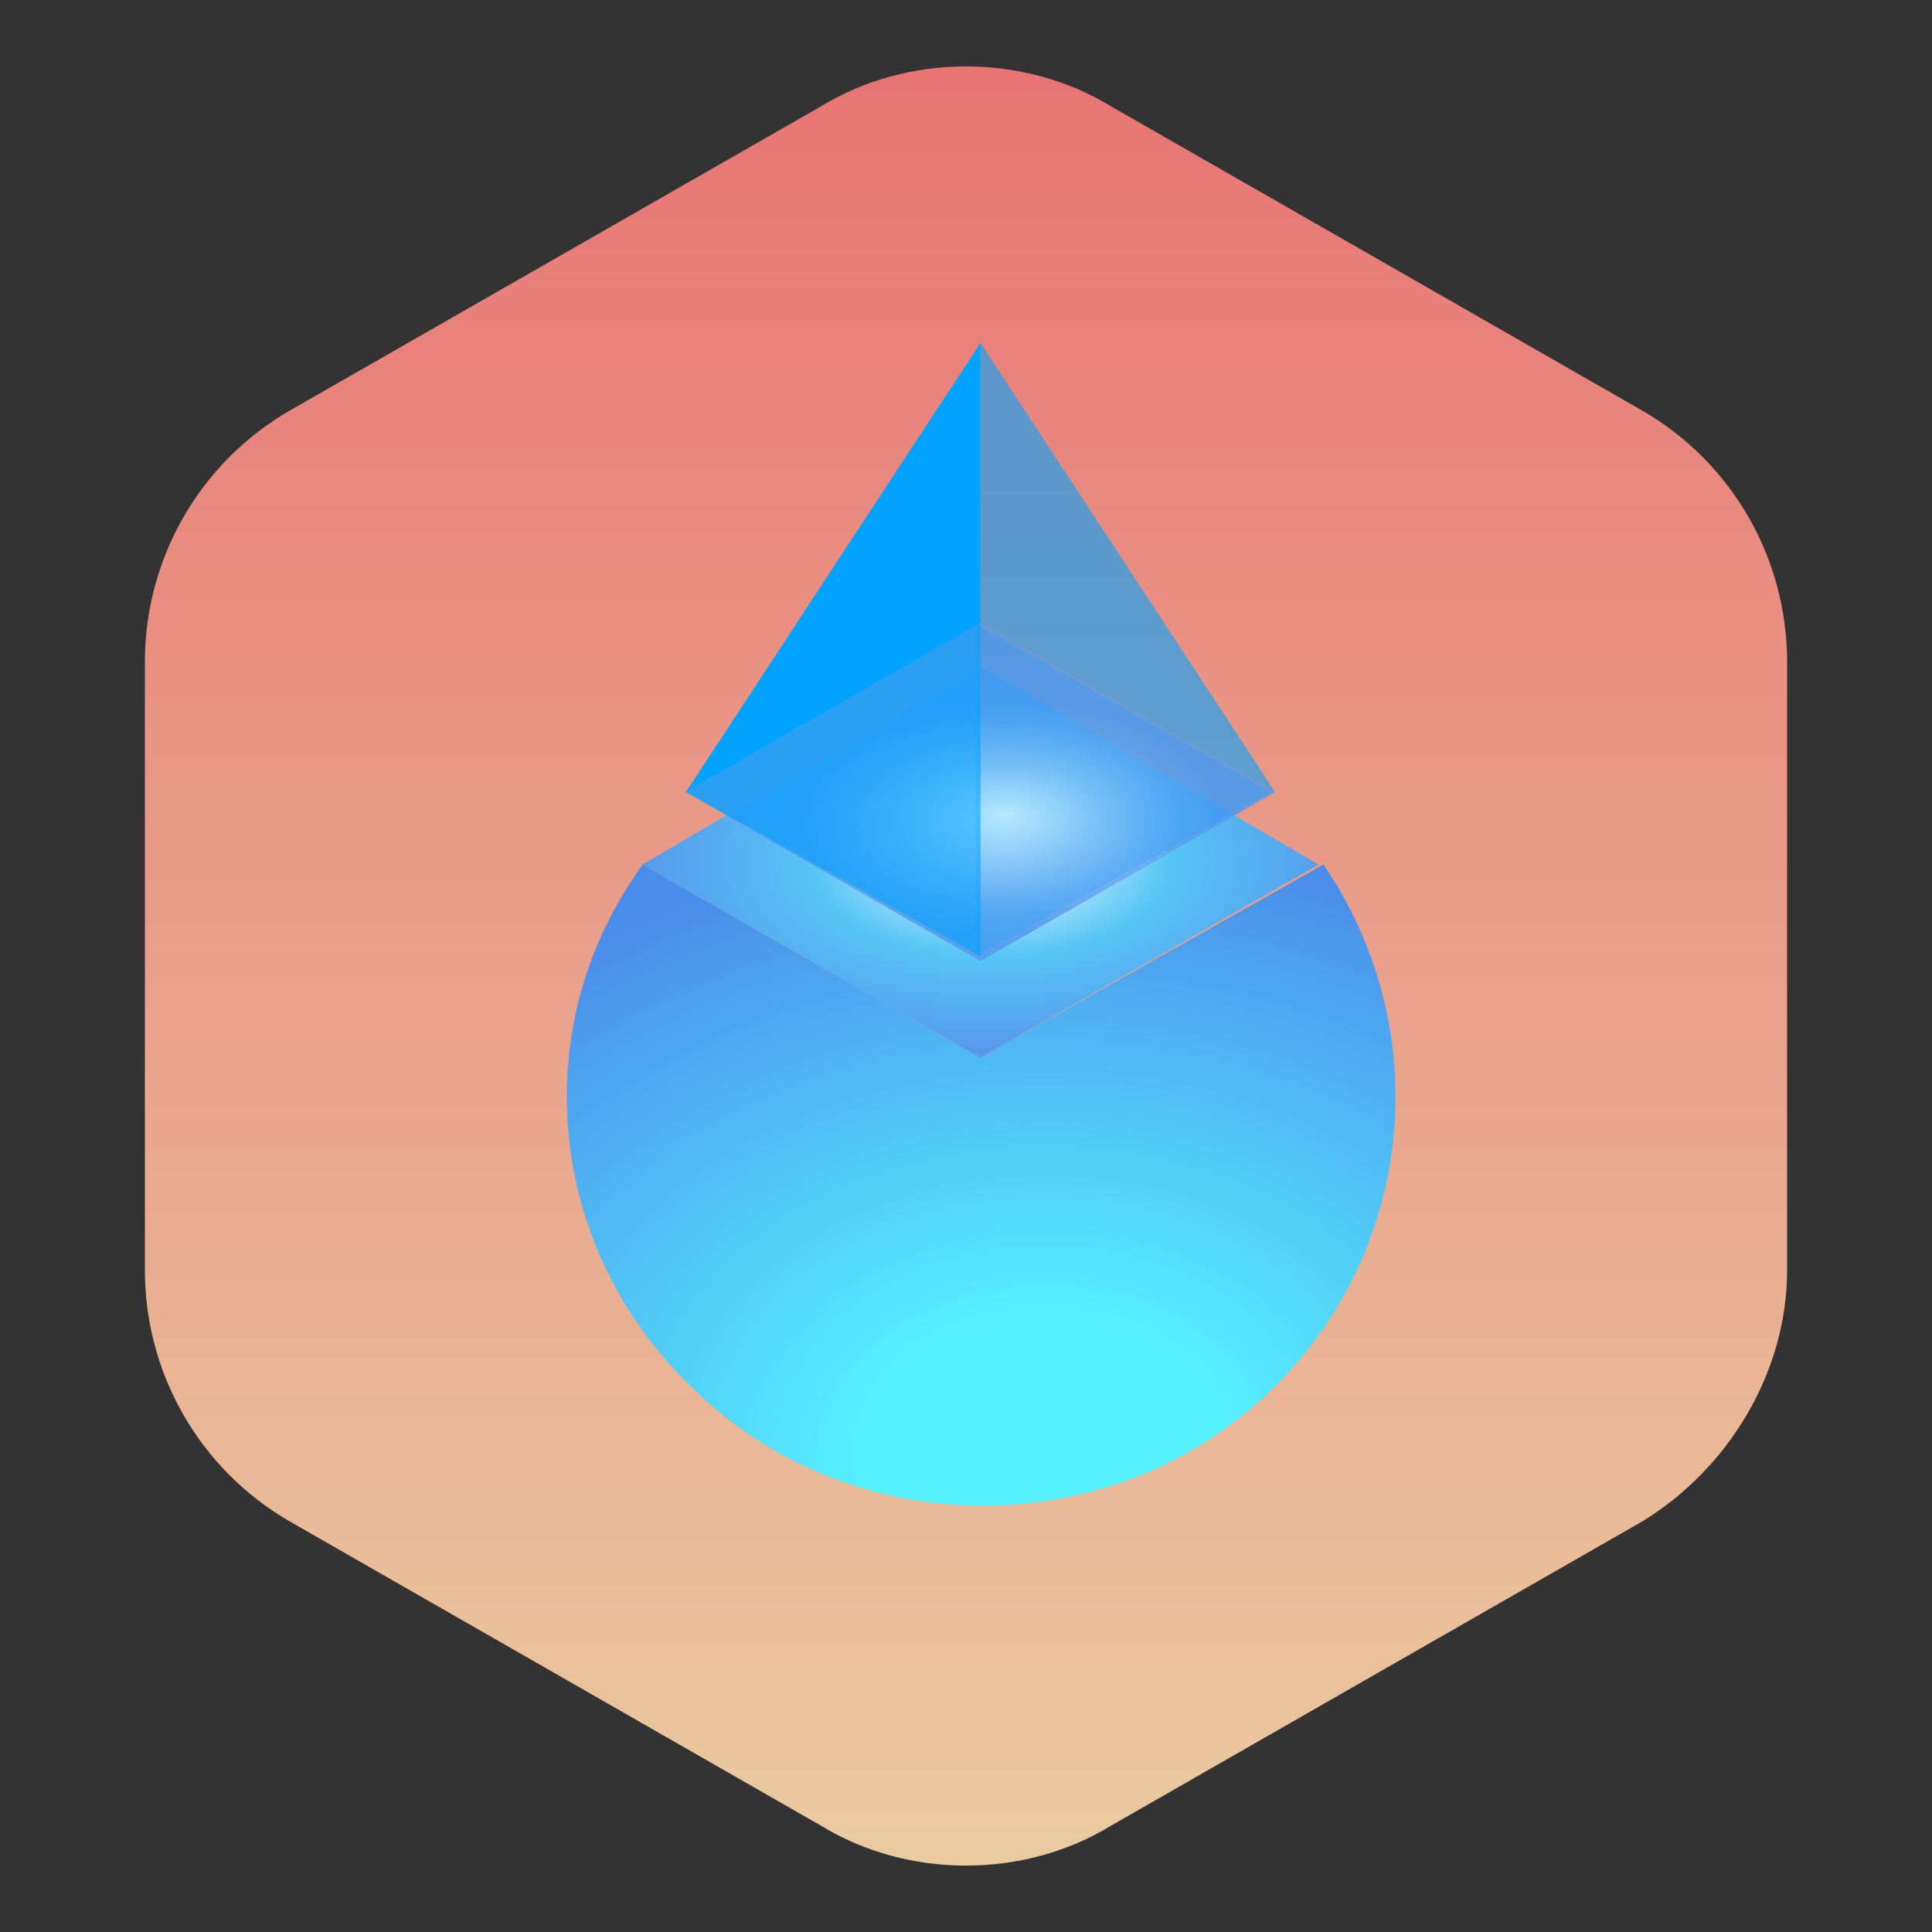
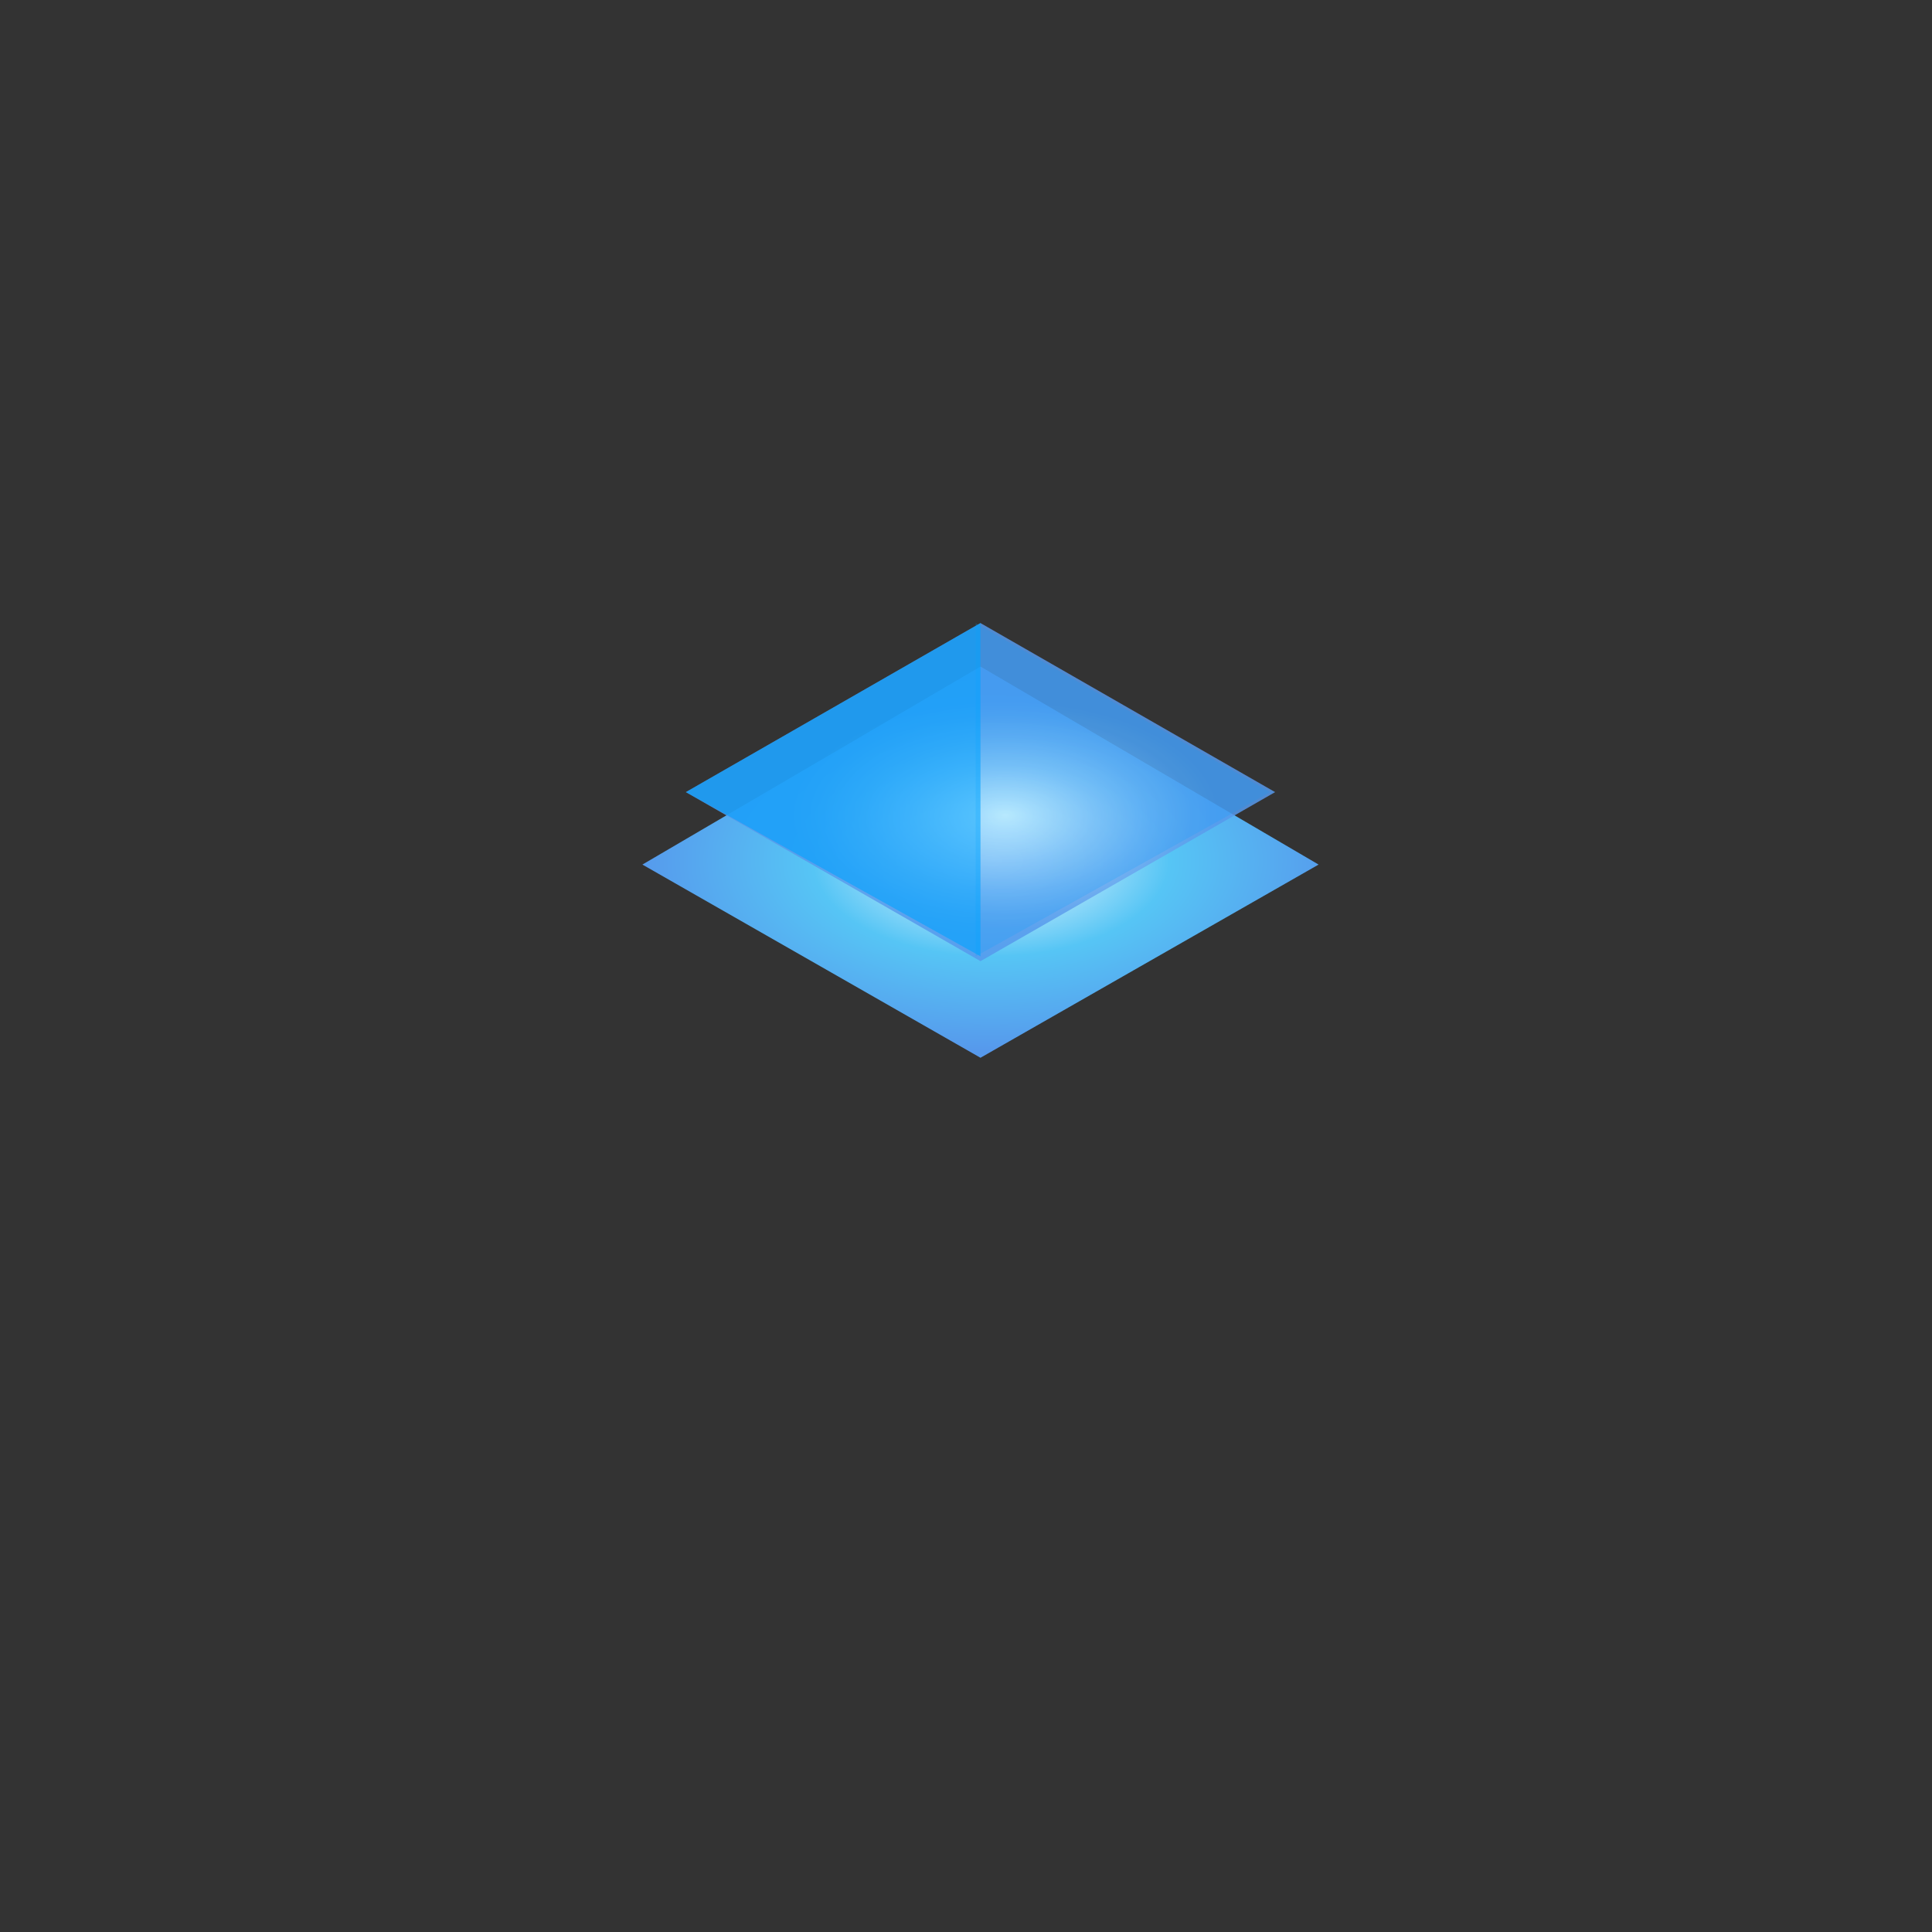
<svg xmlns="http://www.w3.org/2000/svg" version="1.1" id="Layer_1" x="0px" y="0px" viewBox="0 0 40 40" style="enable-background:new 0 0 40 40;" xml:space="preserve">
  <rect x="0" y="0" width="40" height="40" fill="#333333" stroke="none" />
  <style type="text/css">
	.st0{fill:url(#SVGID_1_);}
	.st1{fill:url(#SVGID_2_);}
	.st2{fill:url(#SVGID_3_);}
	.st3{opacity:0.85;fill:url(#SVGID_4_);enable-background:new    ;}
	.st4{fill:#00A3FF;}
	.st5{opacity:0.2;fill:#00A3FF;enable-background:new    ;}
	.st6{opacity:0.6;fill:#00A3FF;enable-background:new    ;}
</style>
  <title>venus</title>
  <linearGradient id="SVGID_1_" gradientUnits="userSpaceOnUse" x1="20" y1="2138.625" x2="20" y2="2101.375" gradientTransform="matrix(1 0 0 1 0 -2100)">
    <stop offset="0" style="stop-color:#EACBA0" />
    <stop offset="1" style="stop-color:#E87474" />
  </linearGradient>
-   <path class="st0" d="M37,26.3V13.7c0-2.1-1.1-4.1-3-5.2L23,2.2c-1.8-1.1-4.2-1.1-6,0L6,8.5c-1.9,1.1-3,3.1-3,5.2v12.6  c0,2.1,1.1,4.1,3,5.2l11,6.3c1.8,1.1,4.2,1.1,6,0l11-6.3C35.8,30.4,37,28.4,37,26.3z" />
  <g>
    <g>
      <radialGradient id="SVGID_2_" cx="-460.39" cy="841.703" r="4.875814e-02" gradientTransform="matrix(1.432990e-14 -234.025 305.858 1.872838e-14 -257421.031 -107711.812)" gradientUnits="userSpaceOnUse">
        <stop offset="0.204" style="stop-color:#56F2FF" />
        <stop offset="1" style="stop-color:#4A8CEA" />
      </radialGradient>
-       <path class="st1" d="M20.3,21.9l-7-4l-0.2,0.3c-2.2,3.3-1.7,7.7,1.2,10.5c3.3,3.3,8.8,3.3,12.1,0c2.8-2.8,3.3-7.1,1.2-10.5    l-0.2-0.3L20.3,21.9z" />
      <radialGradient id="SVGID_3_" cx="-451.937" cy="839.61" r="4.879869e-02" gradientTransform="matrix(-0.231 82.544 -155.641 -0.435 130593.625 37687.398)" gradientUnits="userSpaceOnUse">
        <stop offset="0" style="stop-color:#FFFFFF" />
        <stop offset="0.505" style="stop-color:#56C5F5" />
        <stop offset="1" style="stop-color:#5699EC" />
      </radialGradient>
      <path class="st2" d="M20.3,13.8l-7,4.1l7,4l7-4L20.3,13.8z" />
      <radialGradient id="SVGID_4_" cx="-450.364" cy="839.386" r="4.873907e-02" gradientTransform="matrix(-0.199 70.847 -134.13 -0.376 112517.914 32239.232)" gradientUnits="userSpaceOnUse">
        <stop offset="0" style="stop-color:#EEFFFF" />
        <stop offset="9.219107e-02" style="stop-color:#D3EDFC" />
        <stop offset="0.292" style="stop-color:#9EC9F5" />
        <stop offset="0.466" style="stop-color:#77AFF0" />
        <stop offset="0.604" style="stop-color:#5F9FED" />
        <stop offset="0.69" style="stop-color:#5699EC" />
      </radialGradient>
      <path class="st3" d="M20.3,12.9l-6.1,3.5l6.1,3.5l6.1-3.5L20.3,12.9z" />
    </g>
-     <path class="st4" d="M20.3,7.5l-5.9,9" />
    <g>
      <path class="st5" d="M26.3,16.4l-6.1-3.5v6.9" />
      <path class="st6" d="M20.3,19.8v-6.9l-6.1,3.5" />
-       <path class="st4" d="M14.2,16.4l6.1-3.5V7.1" />
-       <path class="st6" d="M20.3,7.1v5.8l6.1,3.5" />
+       <path class="st4" d="M14.2,16.4V7.1" />
    </g>
-     <path class="st6" d="M26.1,16.5l-5.9-9" />
  </g>
</svg>